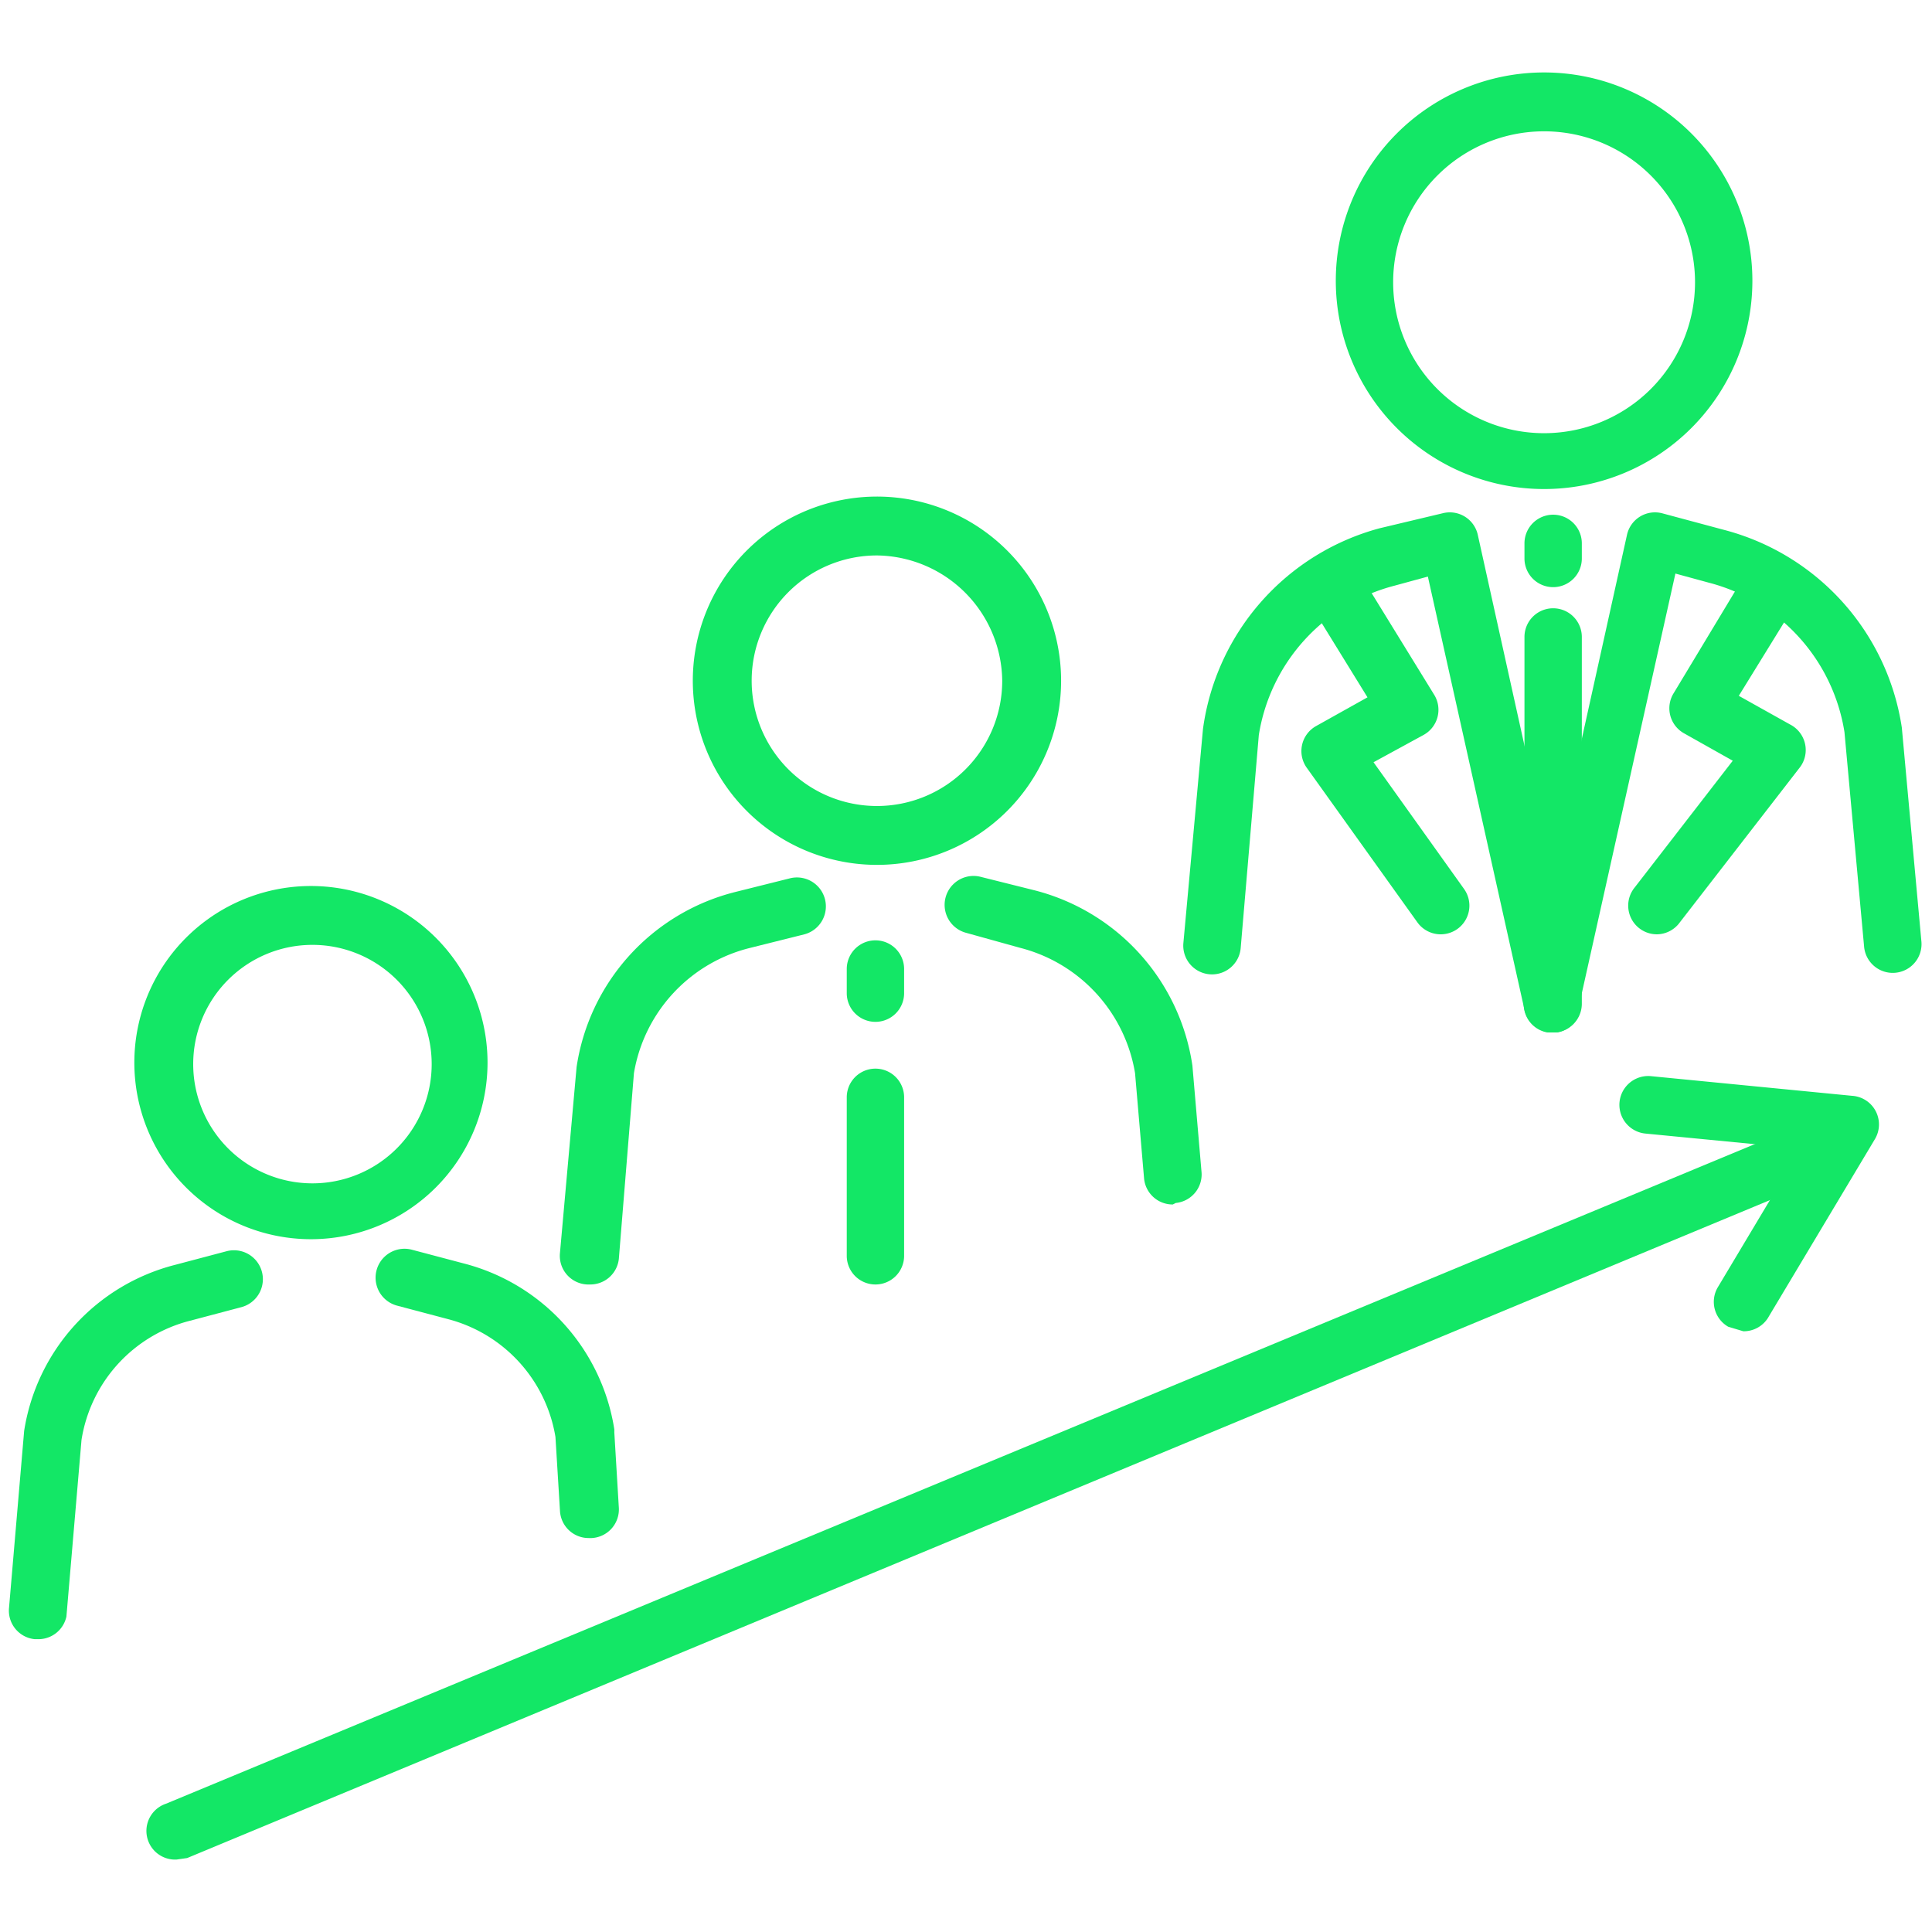
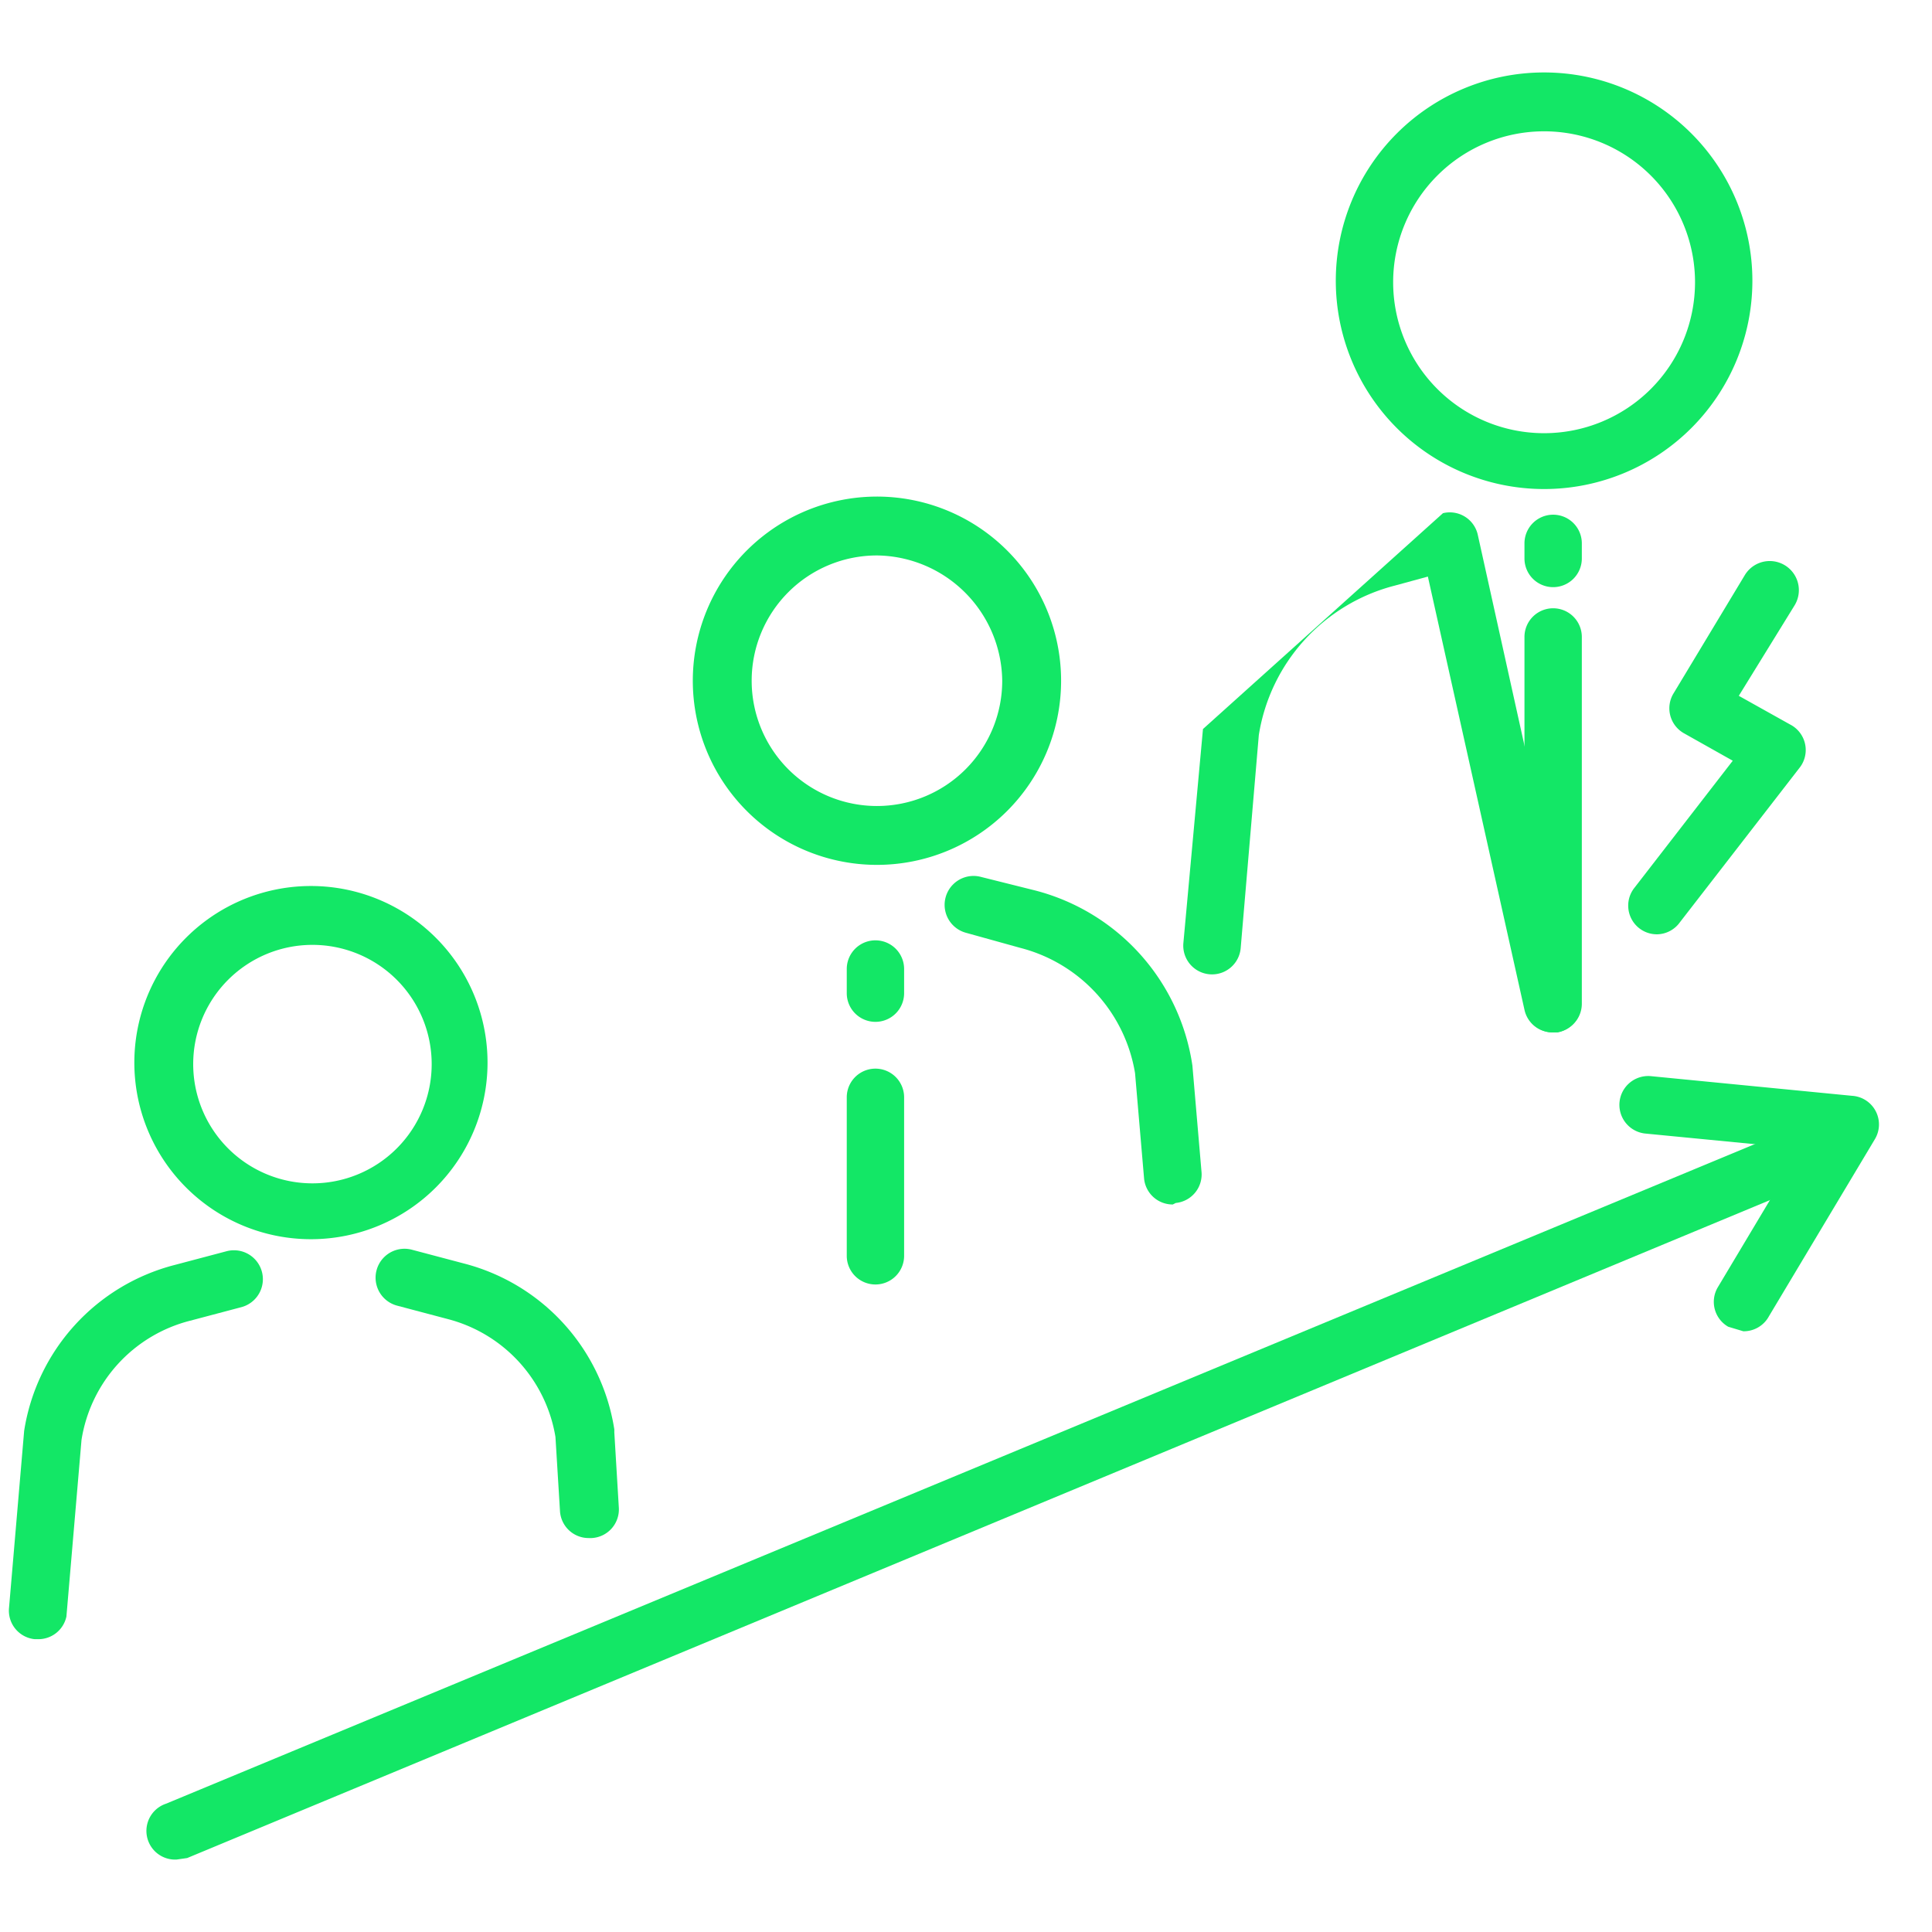
<svg xmlns="http://www.w3.org/2000/svg" id="Calque_8" data-name="Calque 8" viewBox="0 0 128 128">
  <title>smartservices-tierce-maintenance-logique-perenne-evolutive</title>
  <path d="M102.3,32.4a13.8,13.8,0,1,1,13.8-13.8A13.8,13.8,0,0,1,102.3,32.4Zm0-23.7a10,10,0,1,0,10,10A10,10,0,0,0,102.3,8.7Z" style="fill:#13e766" />
-   <path d="M102.9,68.4a1.9,1.9,0,0,1-1.9-1.5L94.6,38.2l-2.2.6a12.2,12.2,0,0,0-9,9.9L82.2,62.8a1.9,1.9,0,1,1-3.8-.3l1.3-14.2h0A16,16,0,0,1,91.4,35L95.6,34a1.9,1.9,0,0,1,2.3,1.4l6.8,30.7a1.9,1.9,0,0,1-1.5,2.3Z" style="fill:#13e766" />
-   <path d="M102.9,68.4h-.4a1.9,1.9,0,0,1-1.5-2.3l6.8-30.7a1.9,1.9,0,0,1,2.3-1.4l4.1,1.1a16,16,0,0,1,11.8,13.1h0l1.3,14.2a1.9,1.9,0,1,1-3.8.3l-1.3-14.2a12.2,12.2,0,0,0-9-9.9l-2.2-.6-6.4,28.7A1.9,1.9,0,0,1,102.9,68.4Z" style="fill:#13e766" />
+   <path d="M102.9,68.4a1.9,1.9,0,0,1-1.9-1.5L94.6,38.2l-2.2.6a12.2,12.2,0,0,0-9,9.9L82.2,62.8a1.9,1.9,0,1,1-3.8-.3l1.3-14.2h0L95.6,34a1.9,1.9,0,0,1,2.3,1.4l6.8,30.7a1.9,1.9,0,0,1-1.5,2.3Z" style="fill:#13e766" />
  <path d="M102.9,38.9A1.9,1.9,0,0,1,101,37V36a1.9,1.9,0,0,1,3.8,0V37A1.9,1.9,0,0,1,102.9,38.9Z" style="fill:#13e766" />
  <path d="M102.9,68.4a1.9,1.9,0,0,1-1.9-1.9V42.2a1.9,1.9,0,1,1,3.8,0V66.5A1.9,1.9,0,0,1,102.9,68.4Z" style="fill:#13e766" />
  <path d="M58.1,57.3A12.2,12.2,0,1,1,70.3,45.2,12.2,12.2,0,0,1,58.1,57.3Zm0-20.5a8.3,8.3,0,1,0,8.3,8.3A8.4,8.4,0,0,0,58.1,36.8Z" style="fill:#13e766" />
-   <path d="M39.1,85.1h-.2A1.9,1.9,0,0,1,37.1,83l1.1-12.3h0A14.1,14.1,0,0,1,48.7,59.1l3.6-.9a1.9,1.9,0,0,1,1,3.7l-3.6.9A10.3,10.3,0,0,0,42,71.1L41,83.4A1.9,1.9,0,0,1,39.1,85.1Z" style="fill:#13e766" />
  <path d="M77.7,79.8a1.9,1.9,0,0,1-1.9-1.7l-.6-7a10.3,10.3,0,0,0-7.6-8.3L64,61.8a1.9,1.9,0,0,1,1-3.7l3.6.9A14.1,14.1,0,0,1,79,70.6h0l.6,7a1.9,1.9,0,0,1-1.7,2.1Z" style="fill:#13e766" />
  <path d="M58,67.7a1.9,1.9,0,0,1-1.9-1.9V64.2a1.9,1.9,0,0,1,3.8,0v1.6A1.9,1.9,0,0,1,58,67.7Z" style="fill:#13e766" />
  <path d="M58,85.1a1.9,1.9,0,0,1-1.9-1.9V72.7a1.9,1.9,0,1,1,3.8,0V83.2A1.9,1.9,0,0,1,58,85.1Z" style="fill:#13e766" />
  <path d="M20.7,82.1A11.7,11.7,0,1,1,32.3,70.5,11.7,11.7,0,0,1,20.7,82.1Zm0-19.5a7.9,7.9,0,1,0,7.9,7.9A7.9,7.9,0,0,0,20.7,62.6Z" style="fill:#13e766" />
  <path d="M39,101.9a1.9,1.9,0,0,1-1.9-1.8l-.3-4.9a9.7,9.7,0,0,0-7.1-7.8l-3.4-.9a1.9,1.9,0,1,1,1-3.7l3.4.9a13.5,13.5,0,0,1,10,11v.2l.3,5a1.9,1.9,0,0,1-1.8,2Z" style="fill:#13e766" />
  <path d="M2.5,108.6H2.3a1.9,1.9,0,0,1-1.7-2.1l1-11.7h0a13.5,13.5,0,0,1,10-11l3.4-.9a1.9,1.9,0,0,1,1,3.7l-3.4.9a9.7,9.7,0,0,0-7.2,7.9l-1,11.7A1.9,1.9,0,0,1,2.5,108.6Z" style="fill:#13e766" />
  <path d="M109.8,61.9a1.9,1.9,0,0,1-1.5-3.1l6.5-8.4-3.2-1.8a1.9,1.9,0,0,1-.7-2.7l4.7-7.8a1.9,1.9,0,0,1,3.3,2l-3.7,6,3.4,1.9a1.9,1.9,0,0,1,.6,2.9l-7.9,10.2A1.9,1.9,0,0,1,109.8,61.9Z" style="fill:#13e766" />
-   <path d="M95.5,61.9a1.9,1.9,0,0,1-1.6-.8L86.6,50.9a1.9,1.9,0,0,1,.6-2.8l3.4-1.9-3.7-6a1.9,1.9,0,0,1,3.3-2L95,46a1.9,1.9,0,0,1-.7,2.7L91,50.5l6,8.4a1.9,1.9,0,0,1-1.6,3Z" style="fill:#13e766" />
  <path d="M11.7,123.2a1.9,1.9,0,0,1-.7-3.7L120.6,74a1.9,1.9,0,0,1,1.5,3.5L12.4,123.1Z" style="fill:#13e766" />
  <path d="M115.5,88.2l-1-.3a1.9,1.9,0,0,1-.7-2.6l5.5-9.2-10.3-1a1.9,1.9,0,0,1,.4-3.8l13.3,1.3a1.9,1.9,0,0,1,1.5,2.9l-7,11.7A1.9,1.9,0,0,1,115.5,88.2Z" style="fill:#13e766" />
</svg>